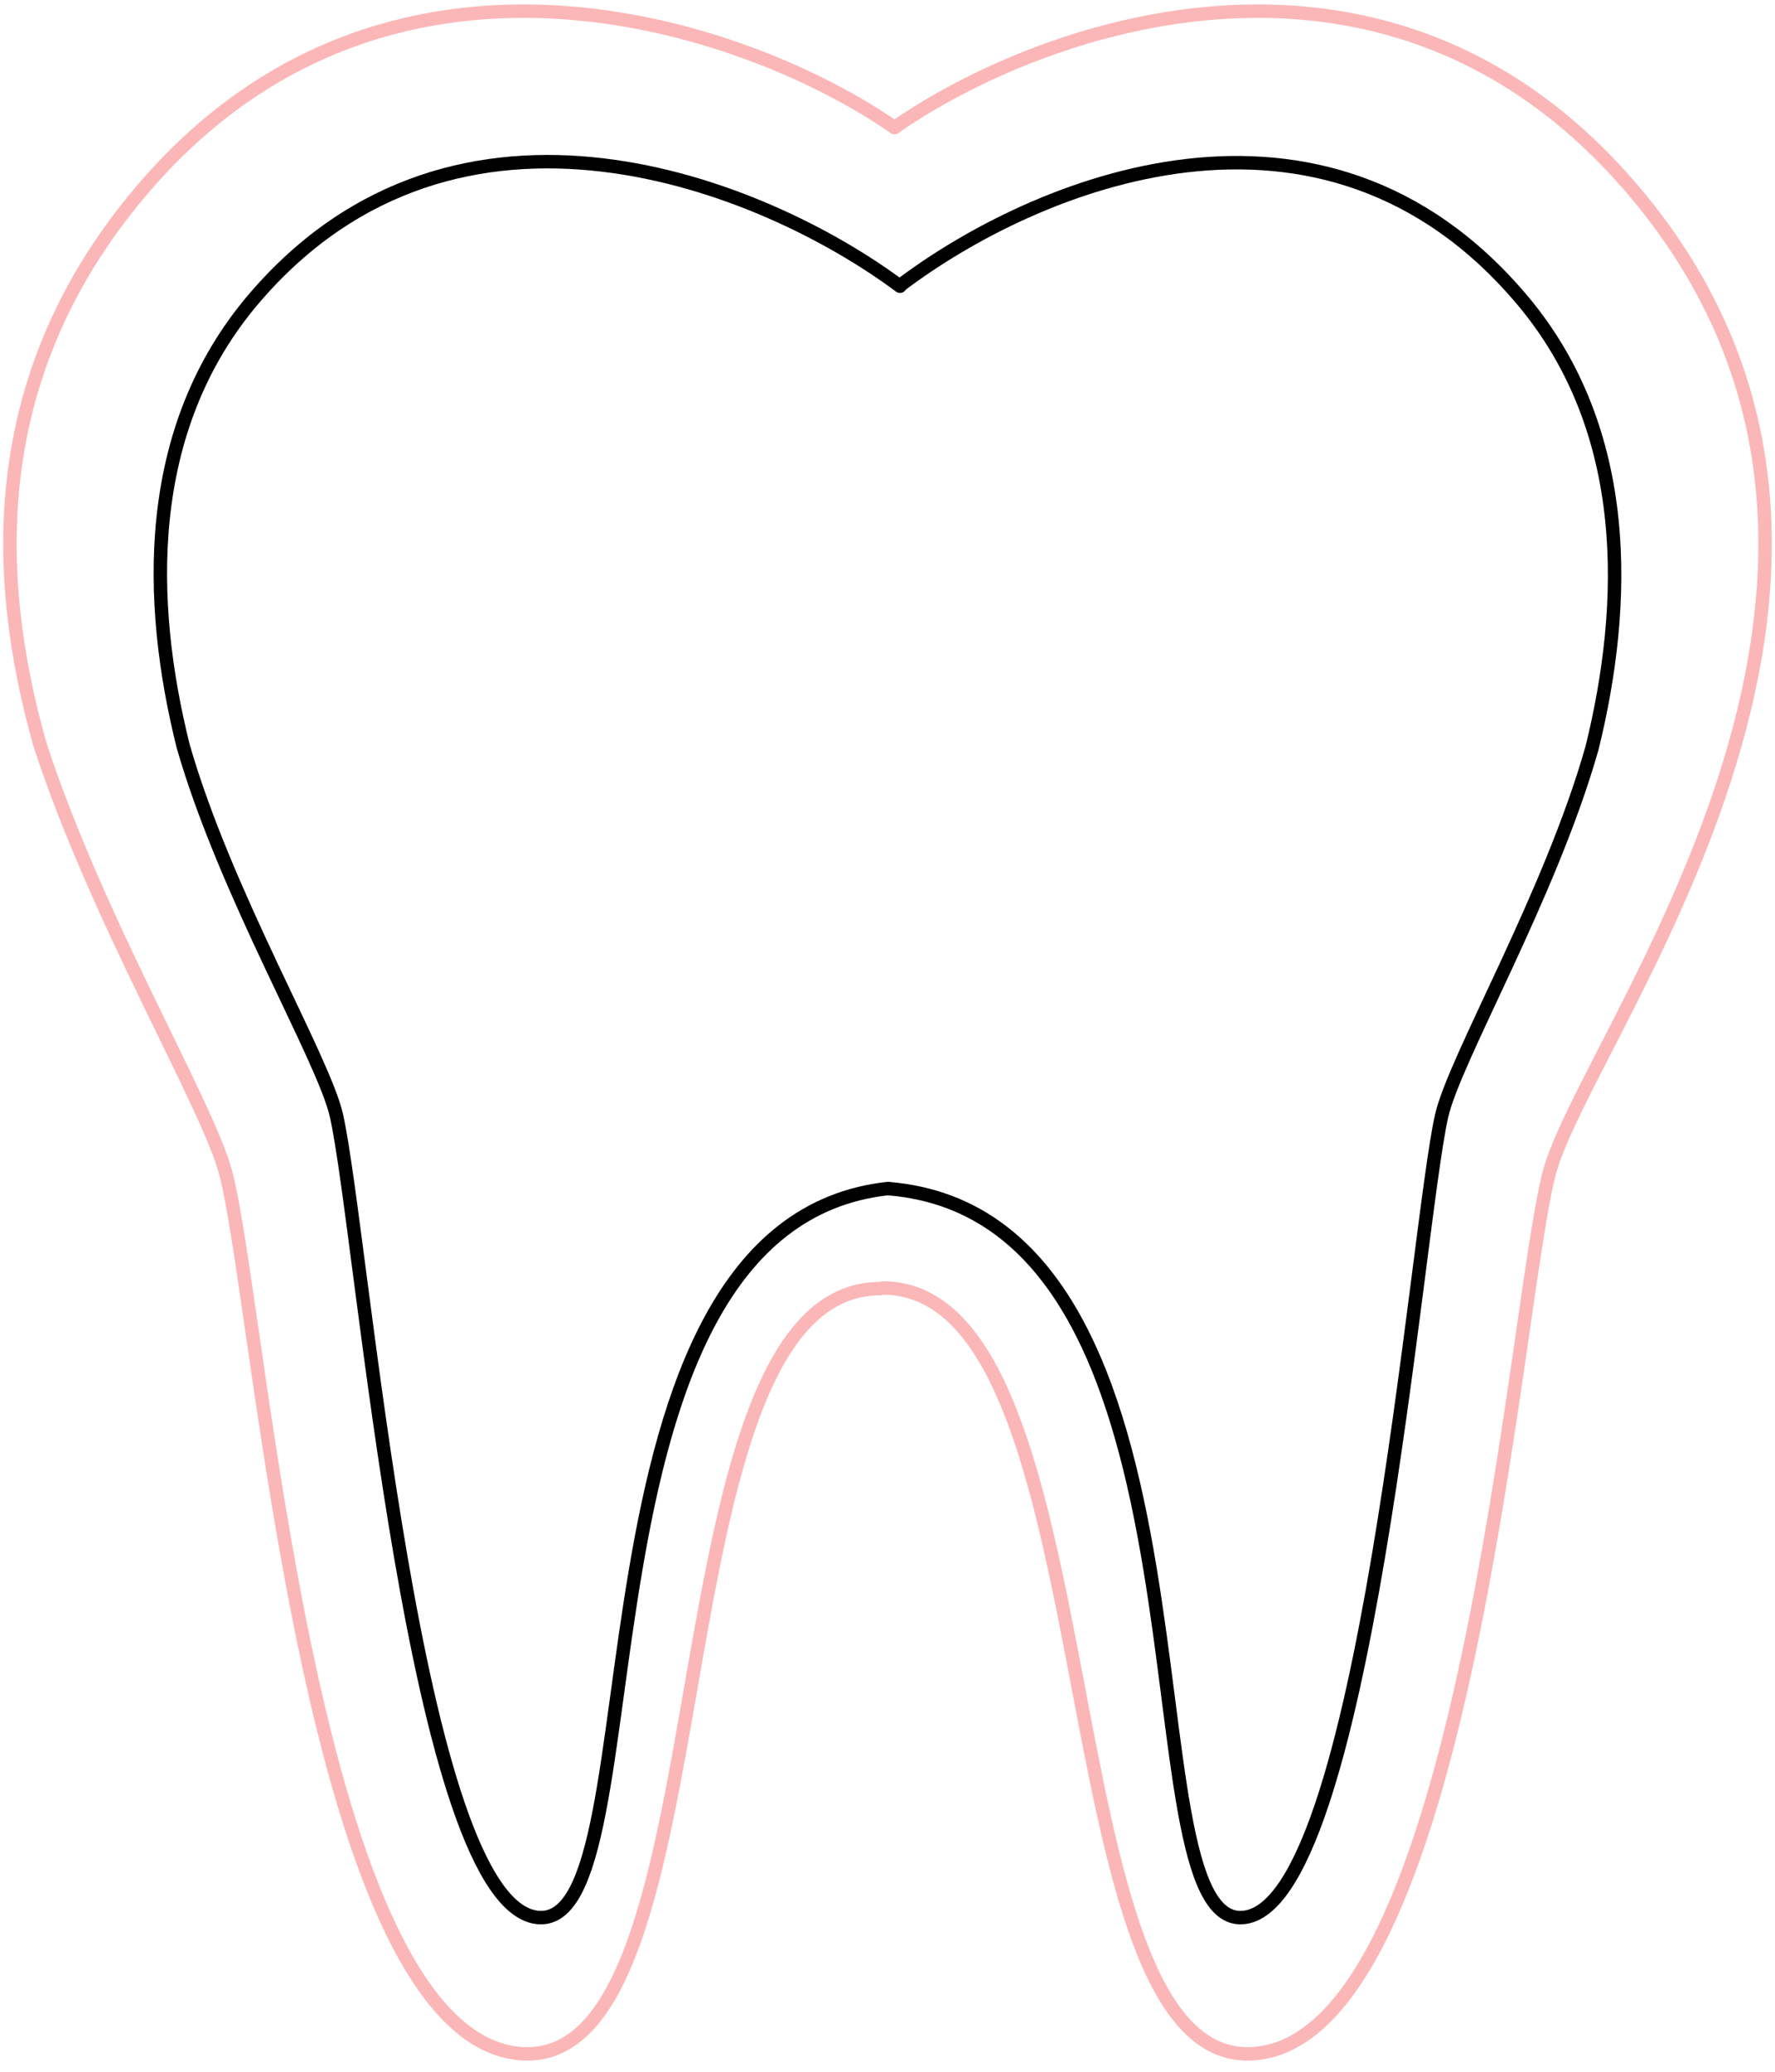
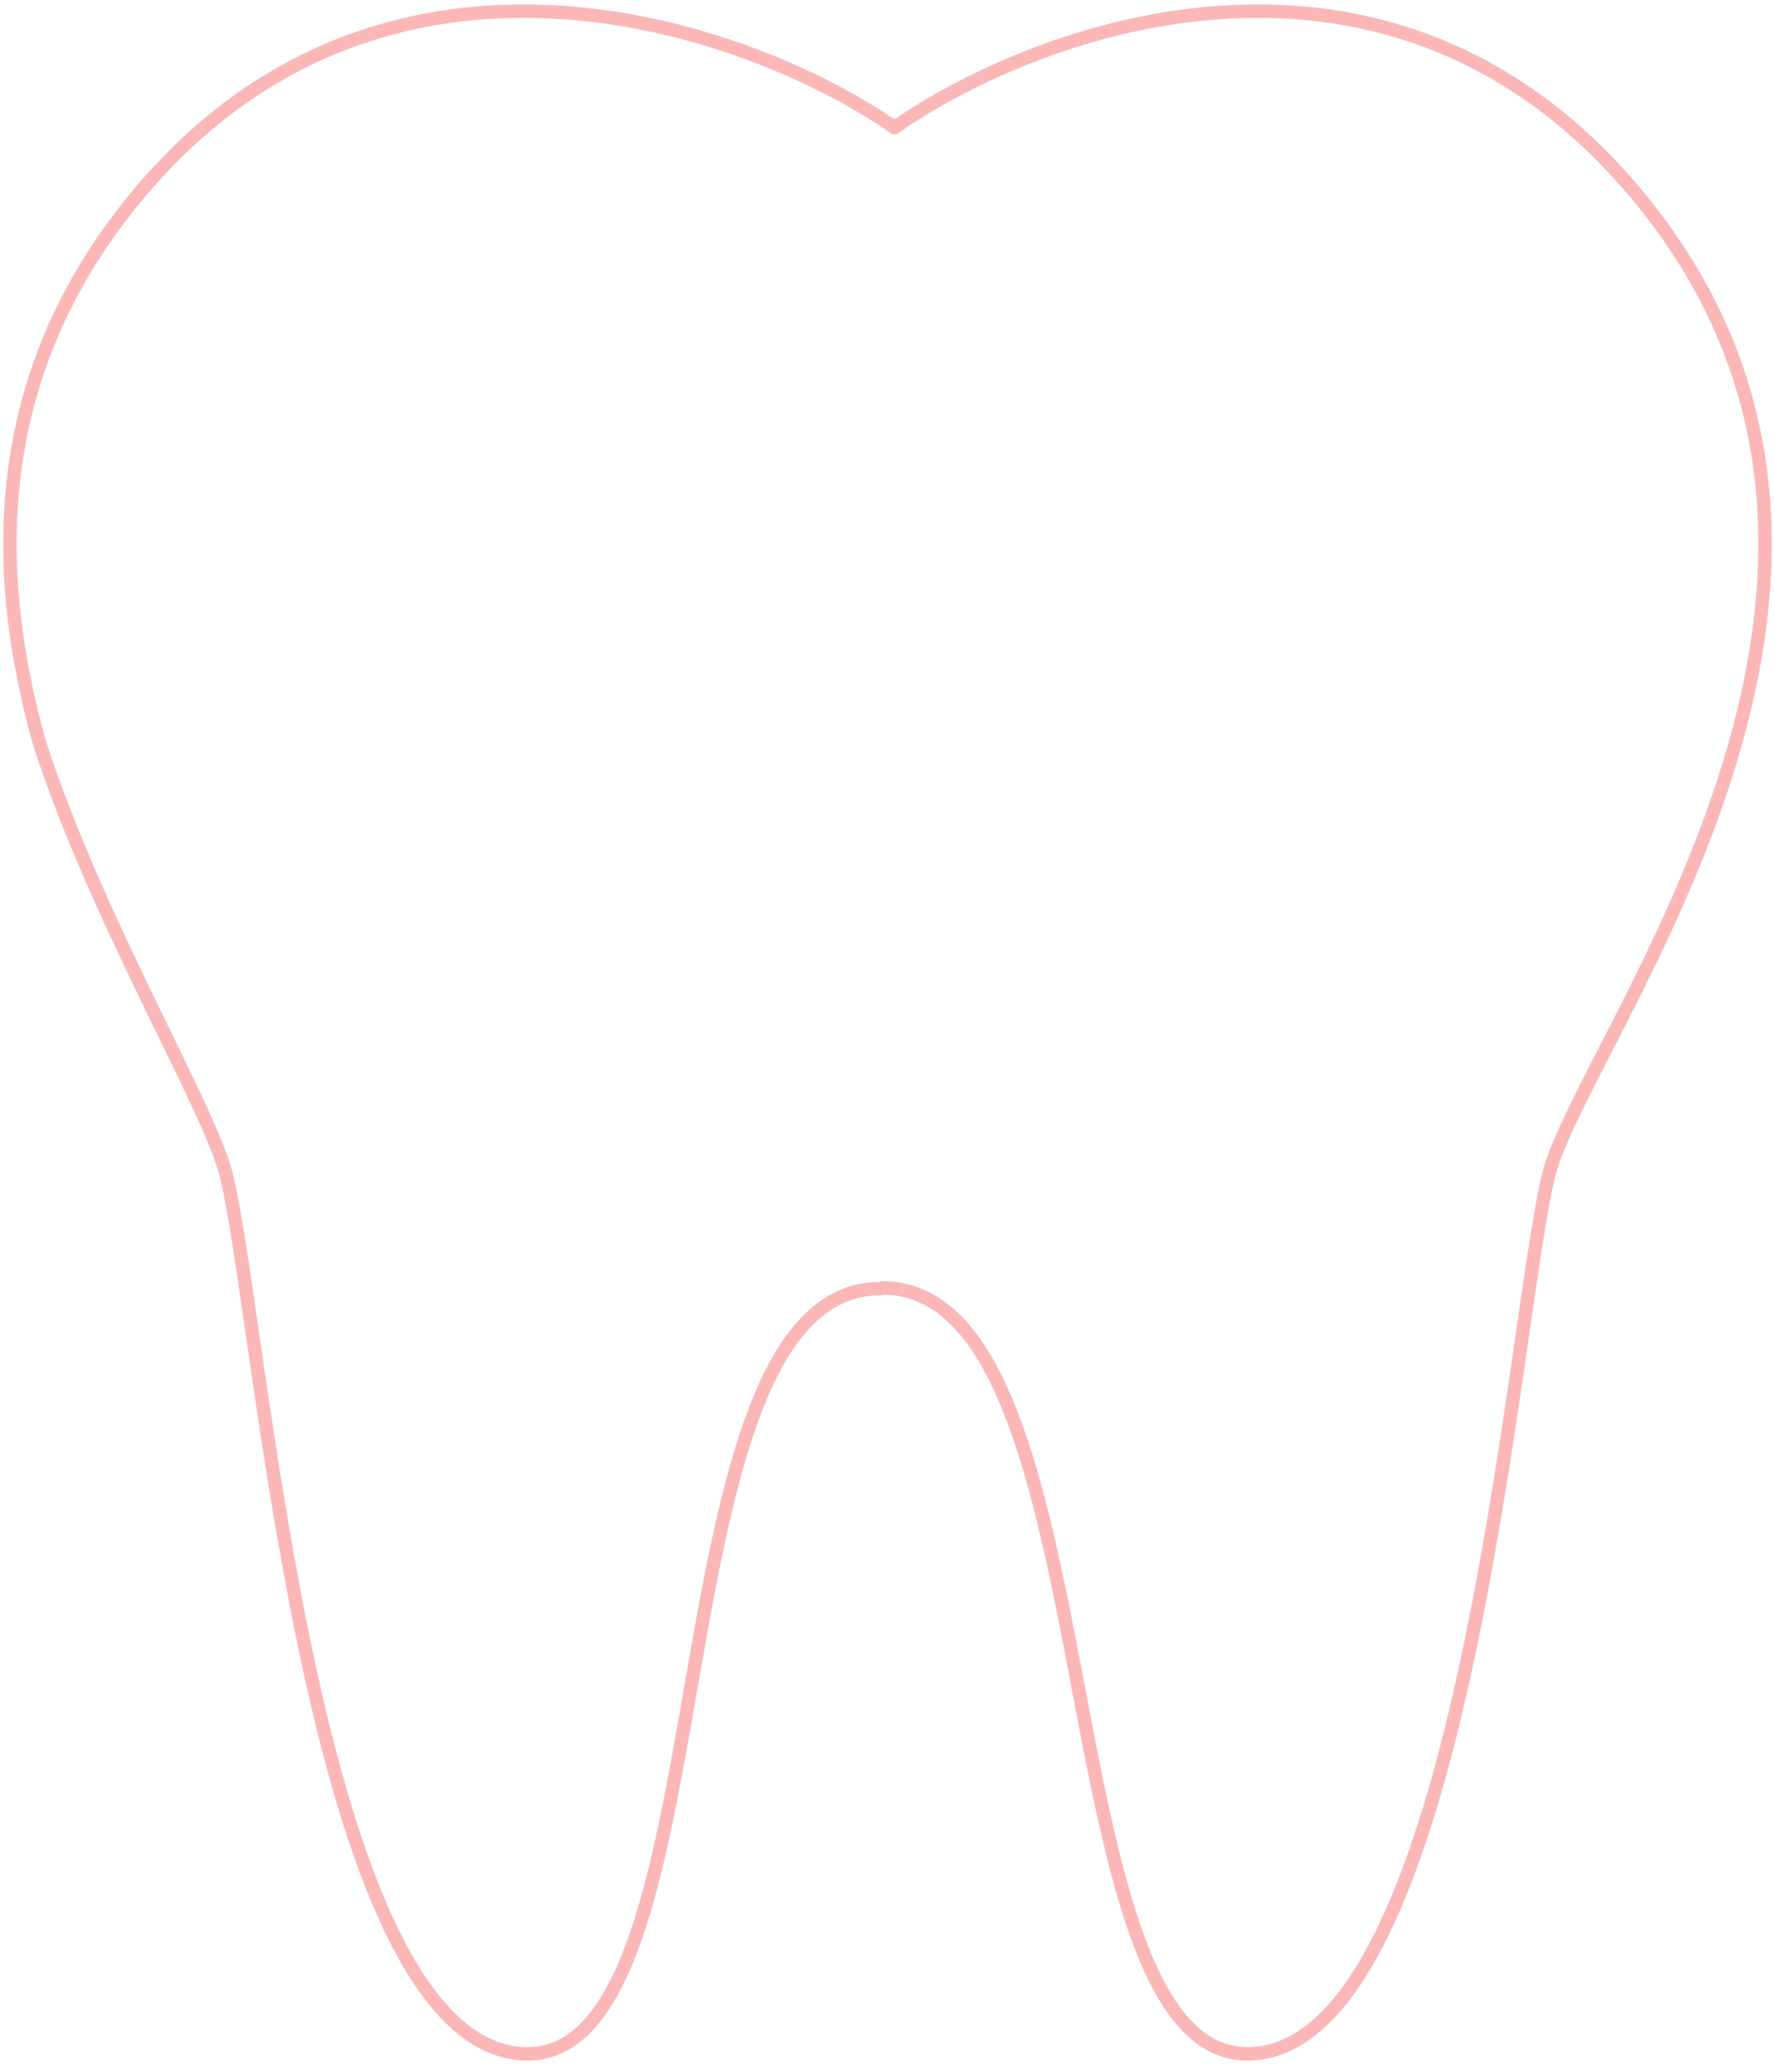
<svg xmlns="http://www.w3.org/2000/svg" width="132" height="154" viewBox="0 0 132 154" fill="none">
  <path d="M66.519 9.482C55.67 1.921 28.306 -7.701 9.897 14.917C-0.897 28.178 -0.624 42.669 2.979 55.37C7.268 68.505 15.496 82.184 16.801 87.241C19.431 97.431 23.045 151.674 38.825 152.66C54.604 153.646 48.035 95.788 65.456 95.788" stroke="#FBB7B7" stroke-linecap="round" stroke-linejoin="round" />
  <path d="M66.515 9.482C77.364 1.921 103.694 -7.701 122.103 14.917C145.115 43.188 117.829 77.05 115.199 87.241C112.569 97.432 108.955 151.674 93.175 152.66C77.396 153.646 83.059 95.74 65.639 95.74" stroke="#FBB7B7" stroke-linecap="round" stroke-linejoin="round" />
-   <path d="M66.93 21.276C56.798 13.725 34.045 4.495 18.912 22.164C10.543 31.936 10.97 44.852 13.625 55.477C16.785 66.467 24.055 78.679 25.017 82.909C26.954 91.434 30.806 141.879 40.058 142.536C49.309 143.192 41.379 91.012 66.049 88.347" stroke="black" stroke-linecap="round" stroke-linejoin="round" />
-   <path d="M66.937 21.224C76.898 13.682 98.326 4.652 113.202 22.301C121.43 32.062 121.01 44.963 118.4 55.577C115.294 66.553 108.146 78.751 107.201 82.977C105.297 91.493 101.509 141.88 92.415 142.536C83.321 143.192 91.848 90.577 66.14 88.36" stroke="black" stroke-linecap="round" stroke-linejoin="round" />
</svg>